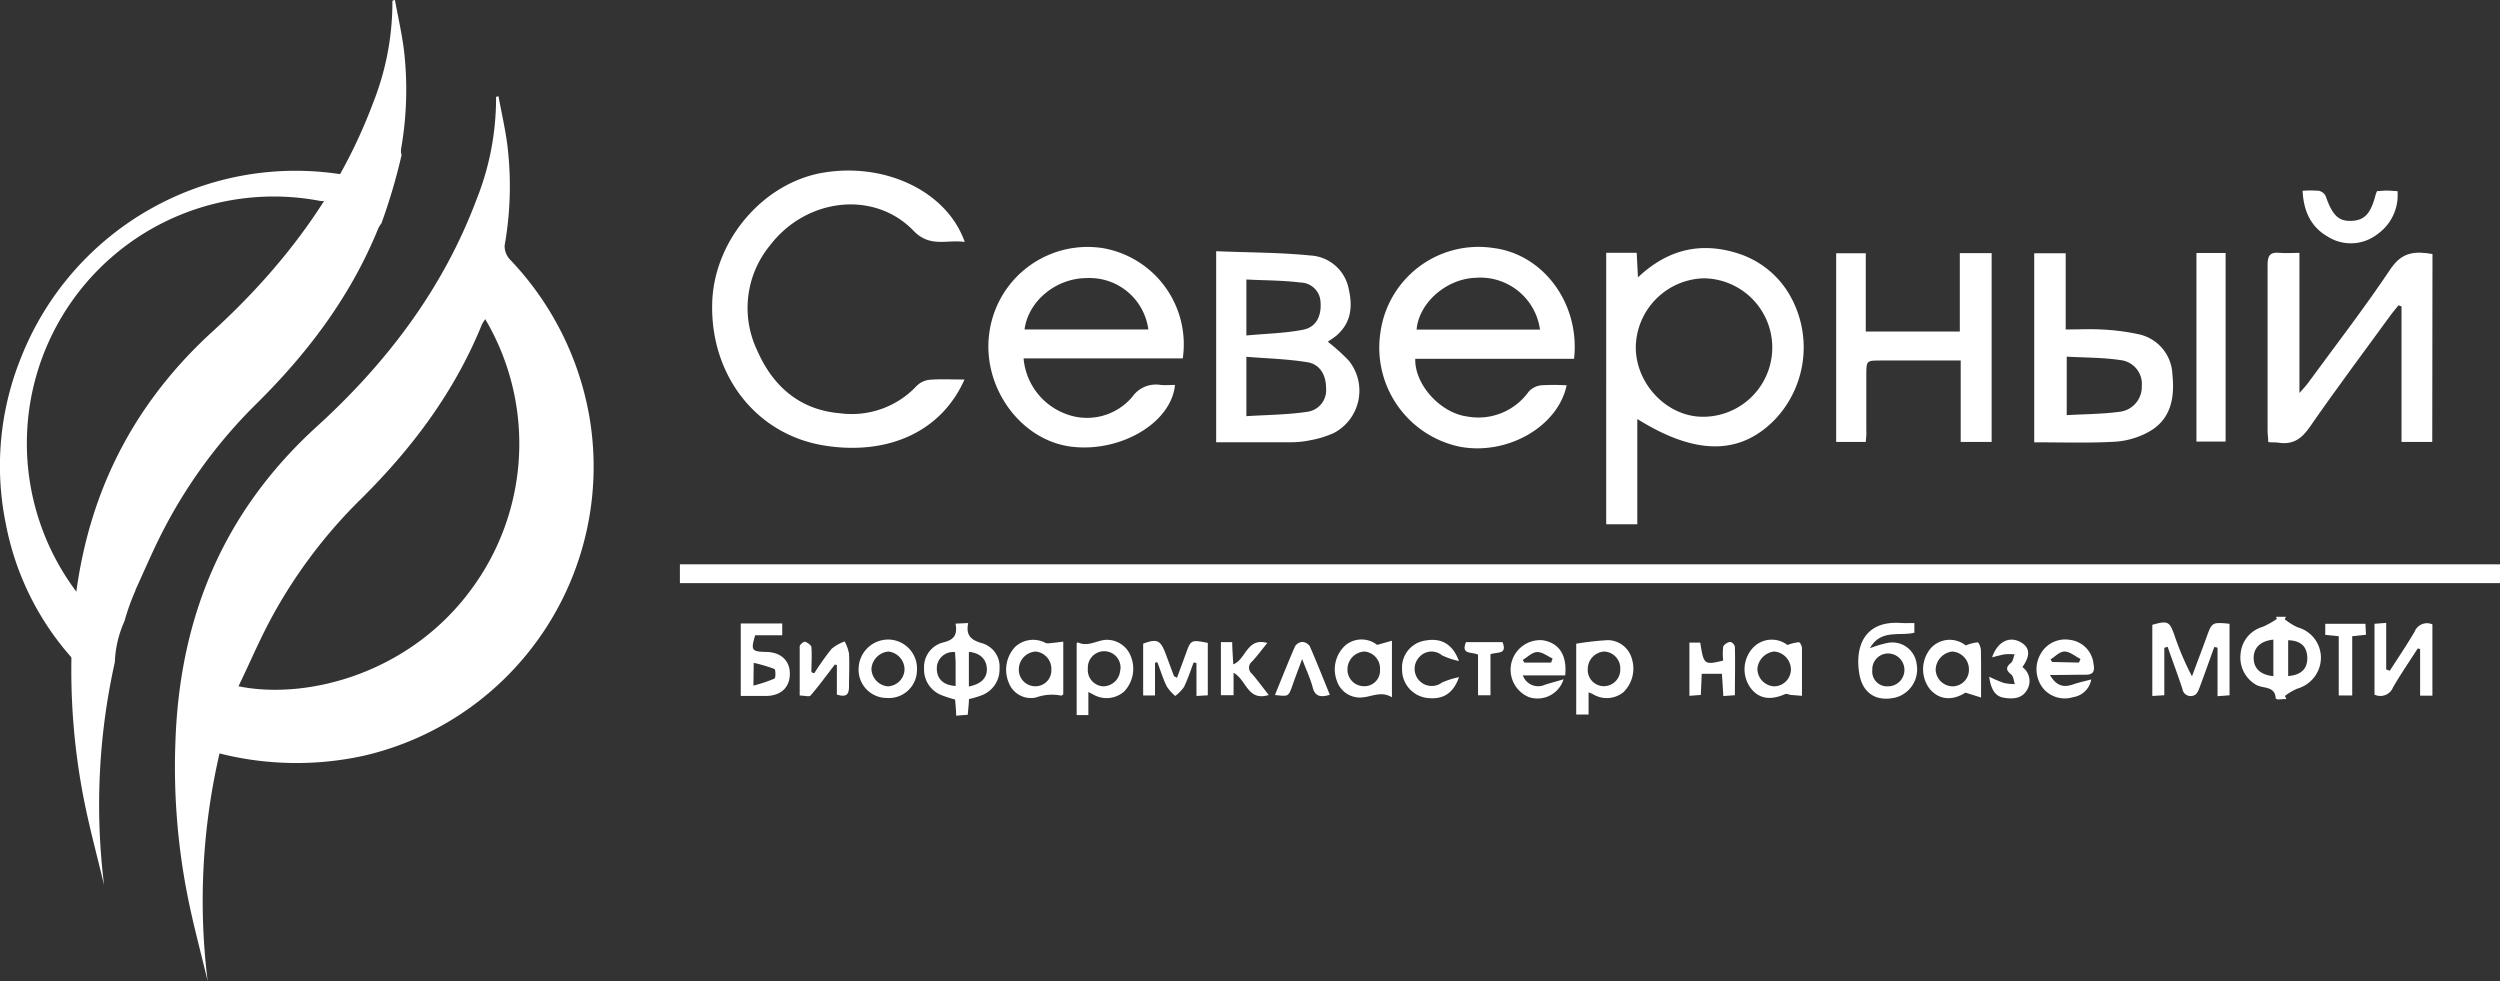
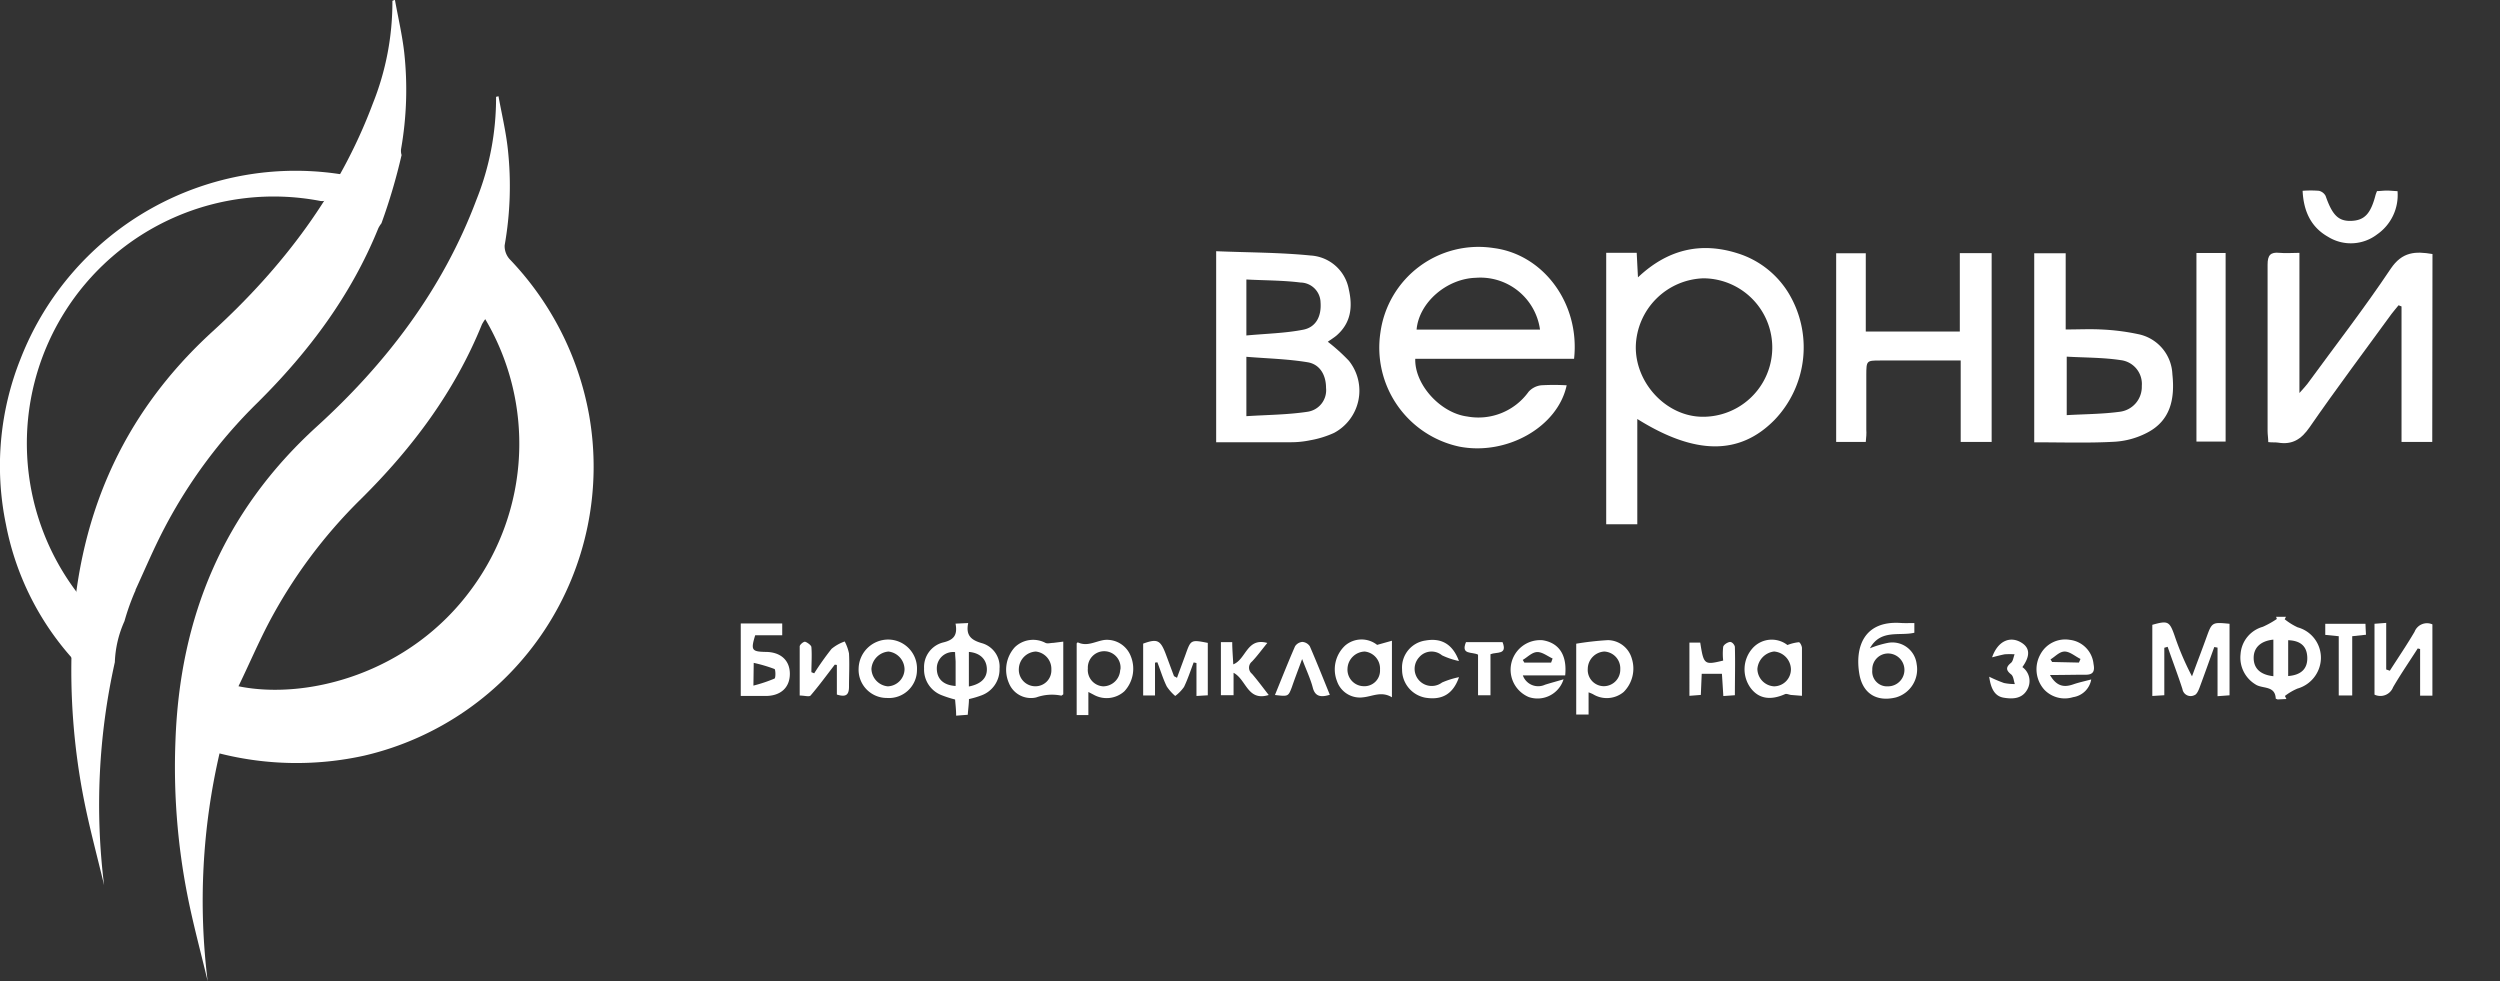
<svg xmlns="http://www.w3.org/2000/svg" viewBox="0 0 337.66 132.53">
  <rect x="0" y="0" width="337.66" height="132.53" fill="#333333" stroke="none" />
  <defs>
    <style>.cls-1{fill:#fff;}.cls-2{fill:none;stroke:#fff;stroke-miterlimit:10;stroke-width:2.54px;}</style>
  </defs>
  <g id="Слой_2" data-name="Слой 2">
    <g id="Слой_1-2" data-name="Слой 1">
      <path class="cls-1" d="M67.33,13c.43,2.38,1,4.75,1.26,7.14a45.93,45.93,0,0,1-.43,13A2.65,2.65,0,0,0,68.83,35,40.89,40.89,0,0,1,79.54,55.91a40.07,40.07,0,0,1-30.35,46.15,42.35,42.35,0,0,1-19.54-.3,88.19,88.19,0,0,0-1.6,30.77c-.93-3.93-2-7.83-2.77-11.79A89.84,89.84,0,0,1,23.7,100c.6-16.69,6.48-30.87,19-42.31C52.14,49.12,59.8,39.09,64.34,27A36.86,36.86,0,0,0,67,13.08Zm-1.8,30.12a5.8,5.8,0,0,0-.44.7c-3.68,9.08-9.42,16.73-16.34,23.58a67.69,67.69,0,0,0-12.54,16.9c-1.41,2.72-2.62,5.55-4,8.39,9.2,1.88,23.1-1.67,31.48-13.14A33.07,33.07,0,0,0,65.53,43.09Z" />
      <path class="cls-1" d="M221.14,56.59V70.81h-4.2V34.14h4.12c.05,1,.1,2,.17,3.32,4-3.78,8.49-4.84,13.51-3.23a12.38,12.38,0,0,1,6.74,5.21,14.16,14.16,0,0,1-1.79,17.26C235,61.49,229,61.51,221.14,56.59Zm8.92-19a9.45,9.45,0,0,0-9.12,9.12c-.12,5,4.11,9.55,9,9.58a9.35,9.35,0,0,0,.16-18.7Z" />
-       <path class="cls-1" d="M130.27,51.26c-3.35,7.52-11,10.25-19.08,8.89-9.11-1.53-15.2-9.48-15-19.06.14-8.5,6.84-16.41,15-17.77,8.43-1.41,16.73,2.56,19.11,9.36-2.41-.36-4.67.81-6.9-1.5-5.33-5.53-14.52-4.46-19.43,2a13.3,13.3,0,0,0-1.71,14.13c2.11,4.85,5.75,8.06,11.22,8.51a12,12,0,0,0,10.34-3.71,2.9,2.9,0,0,1,1.77-.82C127.08,51.18,128.57,51.26,130.27,51.26Z" />
-       <path class="cls-1" d="M138.25,48.41a8.8,8.8,0,0,0,5.56,7.44,8,8,0,0,0,9.13-2.26,3.88,3.88,0,0,1,3.81-1.6c.65.06,1.3,0,1.95,0-.49,5.09-7.28,9.12-13.91,8.35-6.95-.81-12.22-8.1-11.16-15.44A13.39,13.39,0,0,1,149,33.52a13.19,13.19,0,0,1,10.75,14.89ZM155.1,44.5a8,8,0,0,0-8.32-6.94c-4.14,0-7.9,3.1-8.4,6.94Z" />
      <path class="cls-1" d="M212.6,48.46H191.15c-.1,3.49,3.41,7.32,7,7.79a8.34,8.34,0,0,0,8.31-3.34,2.7,2.7,0,0,1,1.69-.87,30.47,30.47,0,0,1,3.45,0c-1.2,5.64-8.11,9.53-14.51,8.28a13.67,13.67,0,0,1-10.64-15.44A13.37,13.37,0,0,1,201.72,33.5C208.46,34.35,213.42,41,212.6,48.46ZM208,44.52a8.13,8.13,0,0,0-8.67-7c-3.92.11-7.68,3.33-8,7Z" />
      <path class="cls-1" d="M47,23.7c-.88,1.15-1.57,2.18-2.41,3.09a1.75,1.75,0,0,1-1.39.34,33.34,33.34,0,0,0-32.72,53,4.34,4.34,0,0,1,1,3c-.09,2.44,0,4.88-.2,7.39A37.85,37.85,0,0,1,.79,70.77a38.94,38.94,0,0,1,2-22.34A39.86,39.86,0,0,1,47,23.7Z" />
      <path class="cls-1" d="M328.51,59.69h-4.15V41.39l-.4-.16c-.31.39-.65.77-.95,1.17-3.7,5.09-7.48,10.12-11.06,15.3-1.14,1.65-2.35,2.4-4.28,2.08-.39-.06-.79,0-1.31-.07,0-.53-.09-1-.09-1.5,0-7.49,0-15,0-22.48,0-1.26.39-1.71,1.62-1.58.84.08,1.68,0,2.68,0V53.08c.54-.62.84-.91,1.08-1.24,3.77-5.16,7.69-10.22,11.24-15.53,1.56-2.33,3.35-2.39,5.65-2Z" />
      <path class="cls-1" d="M179.34,46.16a24.74,24.74,0,0,1,2.84,2.56,6.46,6.46,0,0,1-2,9.75,13.27,13.27,0,0,1-3.25,1,12.53,12.53,0,0,1-2.67.26c-3.29,0-6.58,0-10,0V33.93c4.31.18,8.56.16,12.76.58a5.58,5.58,0,0,1,5.15,4.55c.55,2.39.31,4.57-1.68,6.28C180.14,45.63,179.75,45.86,179.34,46.16Zm-11,10.05c2.81-.18,5.55-.19,8.22-.59a2.94,2.94,0,0,0,2.54-3.23c0-1.7-.8-3.18-2.48-3.46-2.71-.45-5.48-.51-8.28-.74Zm0-10.9c2.69-.25,5.23-.3,7.68-.78,1.74-.34,2.47-1.84,2.34-3.67a2.75,2.75,0,0,0-2.7-2.7c-2.39-.3-4.82-.28-7.32-.41Z" />
      <path class="cls-1" d="M252,59.69h-4V34.21h4V44.78H264.7V34.19H269v25.5h-4.18v-11H254c-1.92,0-1.92,0-1.93,2,0,2.44,0,4.89,0,7.34C252.11,58.55,252.06,59.09,252,59.69Z" />
      <path class="cls-1" d="M274.75,59.74V34.21H279V44.5c1.71,0,3.25-.08,4.78,0a30,30,0,0,1,5,.63,5.75,5.75,0,0,1,4.63,5.41c.35,3.28-.21,6.28-3.46,7.93a10.92,10.92,0,0,1-4.28,1.19C282.13,59.86,278.52,59.74,274.75,59.74Zm4.39-3.67c2.47-.14,4.86-.14,7.2-.46a3.39,3.39,0,0,0,2.94-3.48,3.24,3.24,0,0,0-2.85-3.49c-2.39-.36-4.82-.33-7.29-.47Z" />
      <path class="cls-1" d="M296.66,34.17h3.94V59.64h-3.94Z" />
      <path class="cls-1" d="M307.42,83.31h1.33l-.17.33a8.49,8.49,0,0,0,1.75,1.09A4.26,4.26,0,0,1,313.47,89,4.36,4.36,0,0,1,310.31,93a7.59,7.59,0,0,0-1.7,1l.2.41-1.19.06c-.17-.08-.25-.09-.25-.12-.08-1.81-1.83-1.28-2.75-1.92a4.22,4.22,0,0,1-2-4.08,4.12,4.12,0,0,1,3-3.69,12.34,12.34,0,0,0,1.9-1.06Zm-.37,8V86.39c-1.74.18-2.68,1.1-2.66,2.51S305.32,91.14,307.05,91.33Zm2,0c1.77-.14,2.64-1,2.58-2.55s-1-2.24-2.58-2.29Z" />
      <path class="cls-1" d="M292.32,87.49V93.9L290.7,94V84.39c2.1-.59,2.32-.49,3,1.44a37.81,37.81,0,0,0,2.36,5.52c.37-1,.74-2,1.1-2.95.28-.75.56-1.5.83-2.25.77-2.13.77-2.13,3.14-1.9v9.66l-1.62.12V87.47l-.44-.08c-.67,1.84-1.32,3.69-2,5.51-.15.39-.38.91-.7,1a1.12,1.12,0,0,1-1.6-.83c-.62-1.92-1.34-3.8-2-5.71Z" />
      <path class="cls-1" d="M129.14,96.66c0-.83-.09-1.47-.14-2.18a15.28,15.28,0,0,1-1.81-.58,3.71,3.71,0,0,1-2.38-3.64,3.42,3.42,0,0,1,2.54-3.48c1.48-.34,2-1,1.71-2.55l1.71-.08c-.35,1.66.38,2.3,1.85,2.72A3.29,3.29,0,0,1,135,90.32a3.72,3.72,0,0,1-2.44,3.6,12.33,12.33,0,0,1-1.69.5c0,.62-.1,1.3-.16,2.12ZM129,88.08a2.2,2.2,0,0,0-2.47,2.21c0,1.37.85,2.26,2.54,2.36,0-1.09,0-2.18,0-3.26C129.06,89,129,88.52,129,88.08Zm1.86,4.64c1.65-.32,2.47-1.15,2.43-2.39s-.87-2.15-2.43-2.28Z" />
      <path class="cls-1" d="M311,25.77a14.36,14.36,0,0,1,2.2,0,1.36,1.36,0,0,1,.91.7c.91,2.61,1.74,3.44,3.51,3.36s2.59-1,3.24-3.52a5.12,5.12,0,0,1,.19-.5c.41,0,.85-.07,1.29-.07s.88.05,1.48.08a6.46,6.46,0,0,1-2.76,5.84,5.83,5.83,0,0,1-6.63.32C312.15,30.69,311.13,28.56,311,25.77Z" />
      <path class="cls-1" d="M322.78,90.59c1.12-1.75,2.29-3.47,3.34-5.26a1.8,1.8,0,0,1,2.41-1v9.63h-1.66V87.66l-.32-.08c-1.11,1.74-2.29,3.45-3.33,5.24a1.84,1.84,0,0,1-2.51,1V84.25l1.58-.12v6.29Z" />
      <path class="cls-1" d="M258.56,84.15v1.31c-2,.48-4.56-.51-6,2.1a13.25,13.25,0,0,1,2.42-.73,3.3,3.3,0,0,1,3.89,2.86,3.94,3.94,0,0,1-2.81,4.51c-2.6.63-4.48-.53-4.93-3.17-.61-3.59.59-7.22,5.58-6.89C257.31,84.18,257.9,84.15,258.56,84.15ZM255,92.7a2.22,2.22,0,1,0,0-4.44,2.14,2.14,0,0,0-2.12,2.23A2,2,0,0,0,255,92.7Z" />
      <path class="cls-1" d="M156,89.5v4.43h-1.6v-7c1.87-.68,2.31-.49,3,1.27.38,1,.76,2.06,1.15,3.08,0,.07.16.1.42.27.39-1.08.78-2.12,1.16-3.16.71-2,.72-2,3-1.56v7.08L161.6,94V89.55l-.38-.08c-.42,1.11-.79,2.25-1.3,3.31A5.32,5.32,0,0,1,158.73,94a6.2,6.2,0,0,1-1.14-1.28c-.5-1-.85-2.18-1.27-3.27Z" />
      <path class="cls-1" d="M100.05,84.21h5.6V85.8H102c-.61,2-.48,2.21,1.39,2.25,2.08,0,3.31,1.17,3.29,3S105.43,94,103.4,94c-1.09,0-2.17,0-3.35,0Zm1.71,8.39a19.76,19.76,0,0,0,2.85-.95c.17-.08.15-1.21,0-1.29a20.15,20.15,0,0,0-2.81-.83Z" />
      <path class="cls-1" d="M212.89,86.94a40.73,40.73,0,0,1,4.27-.48,3.4,3.4,0,0,1,3.23,2.46,4.47,4.47,0,0,1-1.09,4.54,3.56,3.56,0,0,1-4.16.29,5.86,5.86,0,0,0-.58-.24v3h-1.67Zm3.74,5.74a2.23,2.23,0,0,0,2.21-2.31A2.27,2.27,0,0,0,216.68,88a2.37,2.37,0,0,0-2.23,2.35A2.19,2.19,0,0,0,216.63,92.68Z" />
      <path class="cls-1" d="M147,96.58h-1.58V86.9s.13-.16.16-.14c1.28.62,2.42-.18,3.62-.33a3.45,3.45,0,0,1,3.54,2.23,4.47,4.47,0,0,1-.88,4.71,3.58,3.58,0,0,1-4.15.46l-.71-.37v3.12Zm4.33-6.14a2.21,2.21,0,1,0-4.4-.16A2.21,2.21,0,0,0,149,92.7,2.32,2.32,0,0,0,151.3,90.44Z" />
      <path class="cls-1" d="M276.88,91.17c.91,1.57,1.92,1.69,3.15,1.26.72-.25,1.47-.41,2.42-.66A2.91,2.91,0,0,1,280,94.16a3.81,3.81,0,0,1-3.88-1,4.13,4.13,0,0,1-.56-4.74,3.8,3.8,0,0,1,4-2,3.64,3.64,0,0,1,3.2,3.26c.2,1-.05,1.49-1.18,1.45C280.13,91.13,278.65,91.17,276.88,91.17Zm3.91-1.68L281,89c-.72-.35-1.43-1-2.14-1s-1.27.68-1.91,1.06l.22.35Z" />
      <path class="cls-1" d="M211.4,91.22h-5.72a2.2,2.2,0,0,0,3,1.26c.77-.24,1.55-.45,2.5-.73a3.68,3.68,0,0,1-4.69,2.4,4,4,0,0,1,1.85-7.68C210.55,86.82,211.68,88.45,211.4,91.22Zm-1.9-1.73.2-.55c-.7-.32-1.41-.9-2.1-.87s-1.28.68-1.93,1.06l.21.36Z" />
-       <path class="cls-1" d="M267.57,94.21l-2.11-.66c-1.79,1.14-3.6,1-4.87-.56a4.4,4.4,0,0,1,.15-5.39,3.44,3.44,0,0,1,4.76-.42,5.33,5.33,0,0,1,1.61-.42c.17,0,.43.7.44,1.08C267.59,89.83,267.57,91.81,267.57,94.21ZM263.67,88a2.53,2.53,0,0,0-2.23,2.42,2.32,2.32,0,0,0,2.3,2.28,2.23,2.23,0,0,0,2.19-2.36A2.4,2.4,0,0,0,263.67,88Z" />
      <path class="cls-1" d="M188,94.18c-1.41-.86-2.61-.13-3.87,0a3.27,3.27,0,0,1-3.55-2.18,4.39,4.39,0,0,1,1.09-4.8A3.4,3.4,0,0,1,186,87.1l2-.56ZM184.33,88A2.4,2.4,0,0,0,182,90.3a2.23,2.23,0,0,0,2.15,2.38,2.11,2.11,0,0,0,2.24-2.24A2.31,2.31,0,0,0,184.33,88Z" />
      <path class="cls-1" d="M143.61,86.66v7.12c-.13.09-.23.19-.29.17a6.26,6.26,0,0,0-3.37.25,3.2,3.2,0,0,1-3.67-1.91,4.53,4.53,0,0,1,.78-4.87,3.56,3.56,0,0,1,4.14-.59c.29.14.7,0,1.06,0ZM142,90.42A2.35,2.35,0,0,0,139.9,88a2.42,2.42,0,0,0-2.29,2.32,2.23,2.23,0,0,0,2.17,2.37A2.15,2.15,0,0,0,142,90.42Z" />
      <path class="cls-1" d="M241.42,87.12a5.79,5.79,0,0,1,1.54-.38c.16,0,.42.51.42.79,0,2.09,0,4.17,0,6.45L242,93.87c-.31,0-.66-.22-.9-.12-2,.89-3.58.62-4.67-.85a4.28,4.28,0,0,1,.3-5.37A3.47,3.47,0,0,1,241.42,87.12Zm-1.76.87a2.57,2.57,0,0,0-2.3,2.36,2.39,2.39,0,0,0,2.26,2.35,2.3,2.3,0,0,0,2.27-2.31A2.46,2.46,0,0,0,239.66,88Z" />
      <path class="cls-1" d="M112.75,89.77c-1.08,1.4-2.12,2.83-3.27,4.17-.19.21-.84,0-1.47,0,0-2.27,0-4.46,0-6.63,0-.24.53-.68.74-.63s.81.44.84.71c.09,1.13,0,2.27,0,3.4l.38.15a38.5,38.5,0,0,1,2.34-3.3,5.68,5.68,0,0,1,1.78-1,6.07,6.07,0,0,1,.58,1.62c.08,1.49,0,3,0,4.48,0,1.11-.4,1.46-1.64,1.07v-4Z" />
      <path class="cls-1" d="M119.78,94.27a3.81,3.81,0,0,1-3.81-4A4,4,0,0,1,120,86.38a3.91,3.91,0,0,1,3.85,4.1A3.79,3.79,0,0,1,119.78,94.27Zm.12-1.57a2.35,2.35,0,0,0,2.27-2.31A2.45,2.45,0,0,0,120,88a2.52,2.52,0,0,0-2.3,2.33A2.44,2.44,0,0,0,119.9,92.7Z" />
      <path class="cls-1" d="M232.74,89.22a8.19,8.19,0,0,1,0-1.85c.06-.29.56-.61.89-.66s.68.43.69.68c.06,2.14,0,4.27,0,6.51l-1.56.11c-.06-1-.12-1.94-.19-3h-2.73l-.12,2.85-1.54.12V86.79h1.46C230.11,89.78,230.18,89.84,232.74,89.22Z" />
      <path class="cls-1" d="M197.05,89.28a10.15,10.15,0,0,1-2.29-.77,2.2,2.2,0,0,0-3.09.27,2.31,2.31,0,0,0,3.1,3.4,11.48,11.48,0,0,1,2.29-.72c-.8,2.3-2.31,3.14-4.56,2.77a3.85,3.85,0,0,1-3.13-3.83,3.68,3.68,0,0,1,3.17-3.89C194.68,86.13,196.21,87,197.05,89.28Z" />
      <path class="cls-1" d="M164.9,86.73h1.53c0,1,.09,1.92.14,3,1.74-.67,1.82-3.67,4.6-2.89-.73.89-1.35,1.75-2.07,2.51a1.06,1.06,0,0,0,0,1.66c.77.89,1.46,1.84,2.26,2.86-2.89.89-3-2.08-4.75-3V93.9H164.9Z" />
      <path class="cls-1" d="M317.7,93.93h-1.82v-8l-1.82-.18v-1.5h5.43c0,.47.05.94.07,1.48l-1.86.2Z" />
      <path class="cls-1" d="M269.06,88.78c.79-2.26,2.46-2.89,3.93-2,1.19.71,1.25,1.8.16,3.32a2.32,2.32,0,0,1,.64,3.07c-.71,1.25-2,1.26-3.18,1.06s-1.72-1.2-1.94-2.83a18.87,18.87,0,0,0,2,.85,7,7,0,0,0,1.46.14c-.15-.43-.17-1-.47-1.28-.75-.58-.76-1-.05-1.58.29-.24.33-.77.49-1.16a11.41,11.41,0,0,0-1.31,0C270.22,88.47,269.64,88.64,269.06,88.78Z" />
      <path class="cls-1" d="M172.2,93.87c.93-2.28,1.78-4.44,2.71-6.57a1.3,1.3,0,0,1,1-.6,1.32,1.32,0,0,1,1,.59c.93,2.14,1.79,4.31,2.7,6.55-1.2.37-2,.26-2.31-1-.3-1.14-.82-2.23-1.43-3.83-.56,1.53-1,2.66-1.38,3.78C174,94.08,174,94.08,172.2,93.87Z" />
      <path class="cls-1" d="M198,86.73h4.94c.69,1.75-.79,1.29-1.63,1.63v5.55h-1.68V88.42C198.82,88,197.27,88.49,198,86.73Z" />
      <path class="cls-1" d="M51.52,30.16a79.07,79.07,0,0,0,2.72-9.22,1.92,1.92,0,0,1-.07-.81,46.32,46.32,0,0,0,.43-13c-.27-2.4-.83-4.77-1.26-7.15L53,.11A36.86,36.86,0,0,1,50.35,14c-4.54,12.12-12.2,22.15-21.62,30.75C16.19,56.2,10.31,70.37,9.7,87.06a90.4,90.4,0,0,0,1.59,20.71c.78,4,1.84,7.87,2.77,11.79a88.37,88.37,0,0,1,1.45-30.12v0a14.72,14.72,0,0,1,1.3-5.54,31.62,31.62,0,0,1,1.3-3.72,3.55,3.55,0,0,1,.21-.44h-.05C19.6,76.85,20.8,74,22.22,71.3A67.46,67.46,0,0,1,34.76,54.41c6.92-6.86,12.66-14.5,16.34-23.59A4.13,4.13,0,0,1,51.52,30.16Z" />
-       <line class="cls-2" x1="91.83" y1="77.49" x2="337.66" y2="77.49" />
    </g>
  </g>
</svg>